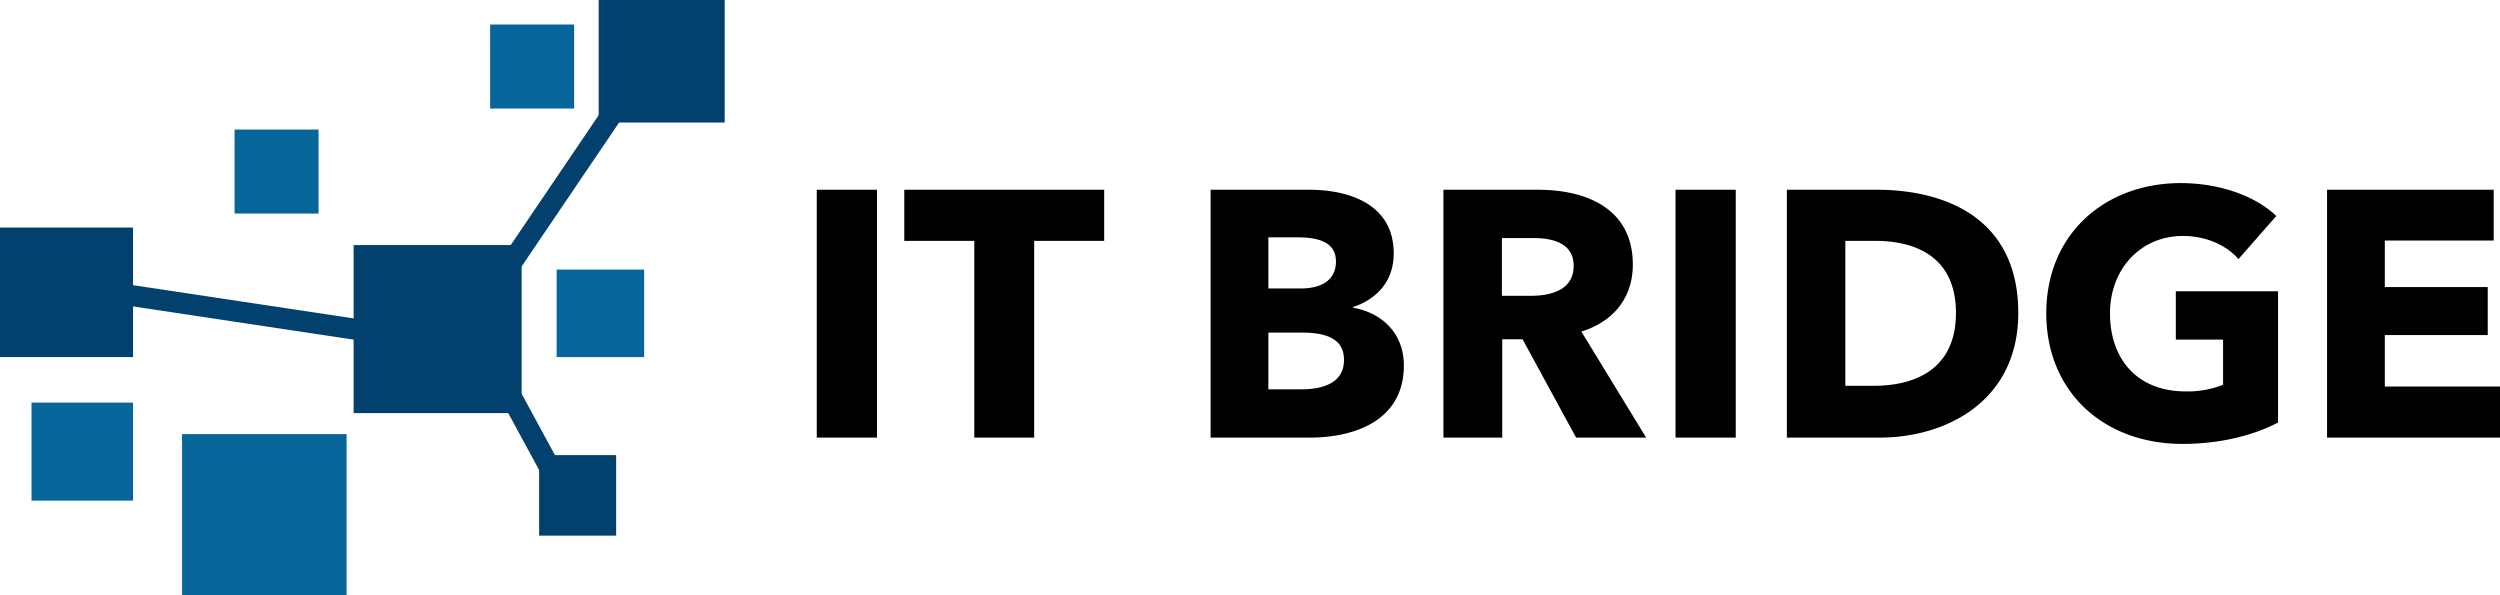
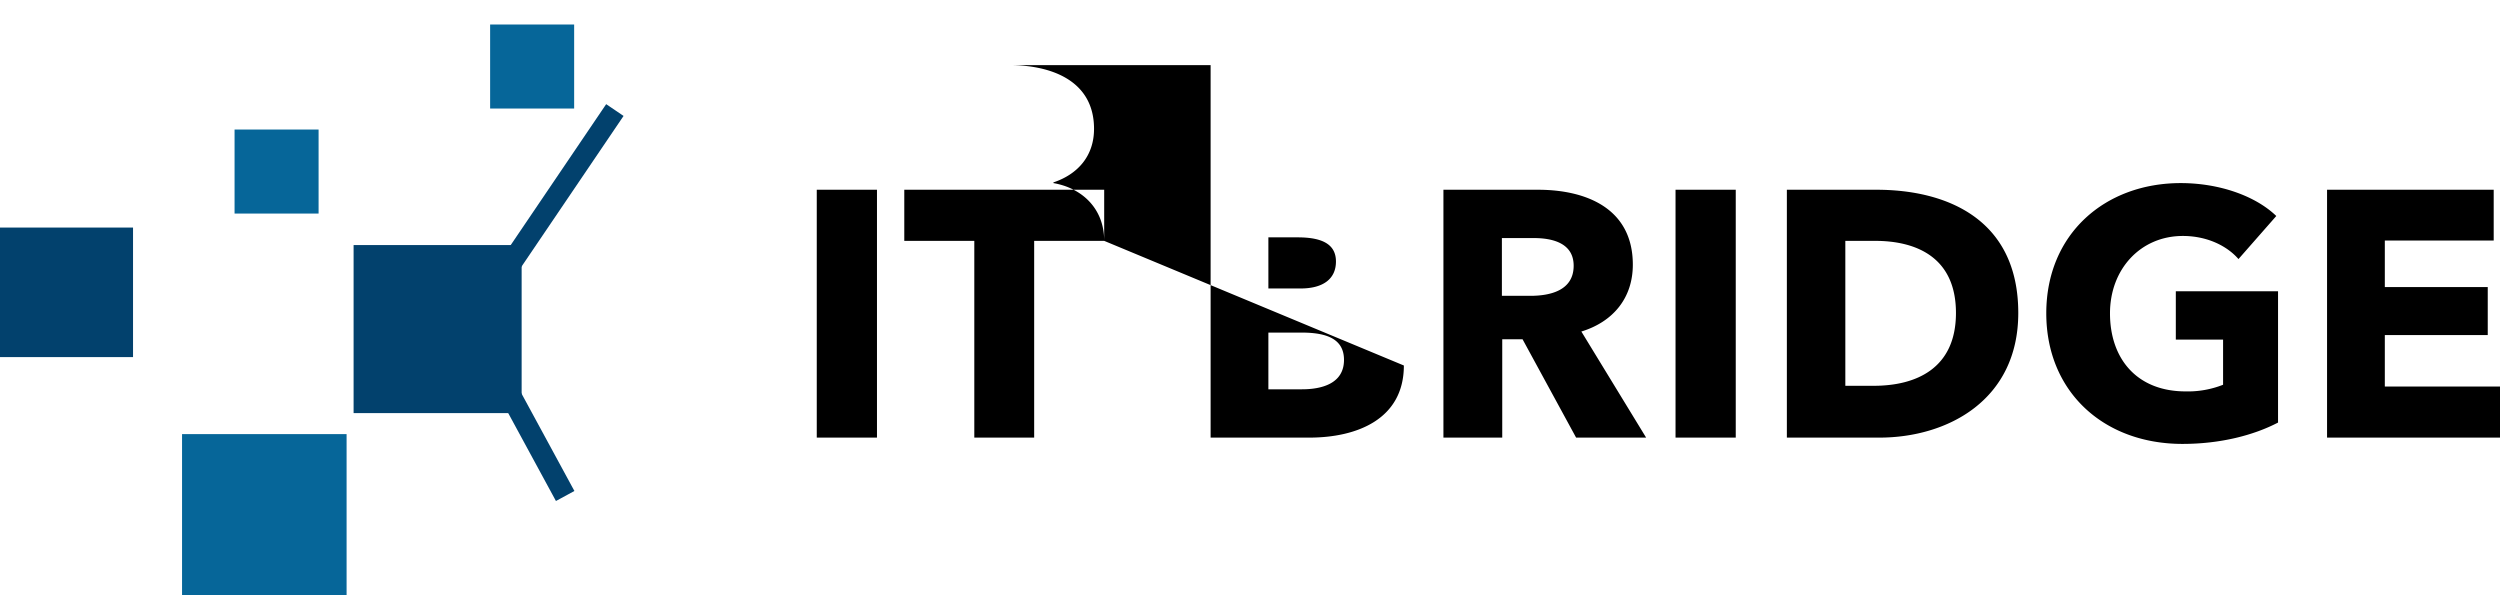
<svg xmlns="http://www.w3.org/2000/svg" width="714.1" height="170" viewBox="0 0 714.1 170">
  <g id="logo-itbridge2" transform="translate(198 526)">
    <g id="Grupo_2" data-name="Grupo 2" transform="translate(-761.158 -944.697)">
      <rect id="Retângulo_1" data-name="Retângulo 1" width="38" height="37" transform="translate(563.158 483.697)" fill="#02416d" />
      <rect id="Retângulo_2" data-name="Retângulo 2" width="48" height="48" transform="translate(664.158 488.697)" fill="#02416d" />
-       <rect id="Retângulo_3" data-name="Retângulo 3" width="36" height="35" transform="translate(734.158 418.697)" fill="#02416d" />
-       <rect id="Retângulo_5" data-name="Retângulo 5" width="25" height="25" transform="translate(722.158 495.697)" fill="#066699" />
      <rect id="Retângulo_6" data-name="Retângulo 6" width="24" height="24" transform="translate(630.158 455.697)" fill="#066699" />
      <rect id="Retângulo_7" data-name="Retângulo 7" width="24" height="24" transform="translate(703.158 425.697)" fill="#066699" />
-       <rect id="Retângulo_8" data-name="Retângulo 8" width="29" height="28" transform="translate(572.158 533.697)" fill="#066699" />
      <rect id="Retângulo_9" data-name="Retângulo 9" width="47" height="46" transform="translate(615.158 542.697)" fill="#066699" />
-       <line id="Linha_1" data-name="Linha 1" x2="77.668" y2="11.692" transform="translate(592.64 501.911)" fill="none" stroke="#02416d" stroke-width="6" />
      <line id="Linha_3" data-name="Linha 3" y1="51.779" x2="35.076" transform="translate(703.714 450.132)" fill="none" stroke="#02416d" stroke-width="6" />
      <line id="Linha_2" data-name="Linha 2" x2="15.868" y2="29.23" transform="translate(708.725 531.141)" fill="none" stroke="#02416d" stroke-width="6" />
-       <rect id="Retângulo_4" data-name="Retângulo 4" width="22" height="23" transform="translate(717.158 548.697)" fill="#02416d" />
    </g>
-     <path id="Caminho_2" data-name="Caminho 2" d="M24.5,0V-70.8H7.3V0ZM89.4-56.2V-70.8H32.3v14.6h20V0H69.4V-56.2ZM175-20.6c0-9.3-6.4-15.1-14.5-16.5v-.2c6.9-2.3,11.6-7.5,11.6-15.3,0-14.3-13.1-18.2-24.1-18.2H119.8V0H148C161.5,0,175-5.2,175-20.6ZM155.6-50.3c0,5-3.7,7.7-10.1,7.7h-9.2V-57.2h8.4C151.9-57.2,155.6-55.1,155.6-50.3Zm2.3,28.1c0,6.9-6.6,8.4-12,8.4h-9.6V-30h9.5C153.1-30,157.9-28.1,157.9-22.2ZM244.2,0,225.7-30.3c9.1-2.8,14.7-9.6,14.7-19.1,0-16.2-13.5-21.4-27.1-21.4h-27V0h16.8V-28.1h5.8L224.2,0ZM223.5-49.1c0,7.2-6.9,8.6-12.4,8.6H203V-57h9.1C217.2-57,223.5-55.7,223.5-49.1ZM269.8,0V-70.8H252.6V0Zm80.7-35.6c0-26.8-20.4-35.2-40.5-35.2H284.4V0h26.4C330.3,0,350.5-10.7,350.5-35.6Zm-17.8,0c0,15.8-11.3,20.8-23.5,20.8h-8.1V-56.2h8.5C321.4-56.2,332.7-51.5,332.7-35.6Zm92,31.3V-41.8H395.5V-28H409v12.9a27.26,27.26,0,0,1-10.7,1.9c-13.9,0-21.6-9.3-21.6-22.3,0-12.7,8.8-22.1,20.8-22.1,6.9,0,12.6,2.8,15.9,6.6l10.8-12.3c-5.9-5.7-16.2-9.4-27.3-9.4-21.6,0-38.4,14.5-38.4,37.2,0,22.3,16.3,37.3,38.9,37.3C408.3,1.8,417.8-.7,424.7-4.3ZM488.1,0V-14.6H455.2V-29.3h29.4V-43H455.2V-56.3h31.1V-70.8H438.7V0Z" transform="translate(28 -401)" />
+     <path id="Caminho_2" data-name="Caminho 2" d="M24.5,0V-70.8H7.3V0ZM89.4-56.2V-70.8H32.3v14.6h20V0H69.4V-56.2Zc0-9.3-6.4-15.1-14.5-16.5v-.2c6.9-2.3,11.6-7.5,11.6-15.3,0-14.3-13.1-18.2-24.1-18.2H119.8V0H148C161.5,0,175-5.2,175-20.6ZM155.6-50.3c0,5-3.7,7.7-10.1,7.7h-9.2V-57.2h8.4C151.9-57.2,155.6-55.1,155.6-50.3Zm2.3,28.1c0,6.9-6.6,8.4-12,8.4h-9.6V-30h9.5C153.1-30,157.9-28.1,157.9-22.2ZM244.2,0,225.7-30.3c9.1-2.8,14.7-9.6,14.7-19.1,0-16.2-13.5-21.4-27.1-21.4h-27V0h16.8V-28.1h5.8L224.2,0ZM223.5-49.1c0,7.2-6.9,8.6-12.4,8.6H203V-57h9.1C217.2-57,223.5-55.7,223.5-49.1ZM269.8,0V-70.8H252.6V0Zm80.7-35.6c0-26.8-20.4-35.2-40.5-35.2H284.4V0h26.4C330.3,0,350.5-10.7,350.5-35.6Zm-17.8,0c0,15.8-11.3,20.8-23.5,20.8h-8.1V-56.2h8.5C321.4-56.2,332.7-51.5,332.7-35.6Zm92,31.3V-41.8H395.5V-28H409v12.9a27.26,27.26,0,0,1-10.7,1.9c-13.9,0-21.6-9.3-21.6-22.3,0-12.7,8.8-22.1,20.8-22.1,6.9,0,12.6,2.8,15.9,6.6l10.8-12.3c-5.9-5.7-16.2-9.4-27.3-9.4-21.6,0-38.4,14.5-38.4,37.2,0,22.3,16.3,37.3,38.9,37.3C408.3,1.8,417.8-.7,424.7-4.3ZM488.1,0V-14.6H455.2V-29.3h29.4V-43H455.2V-56.3h31.1V-70.8H438.7V0Z" transform="translate(28 -401)" />
  </g>
</svg>